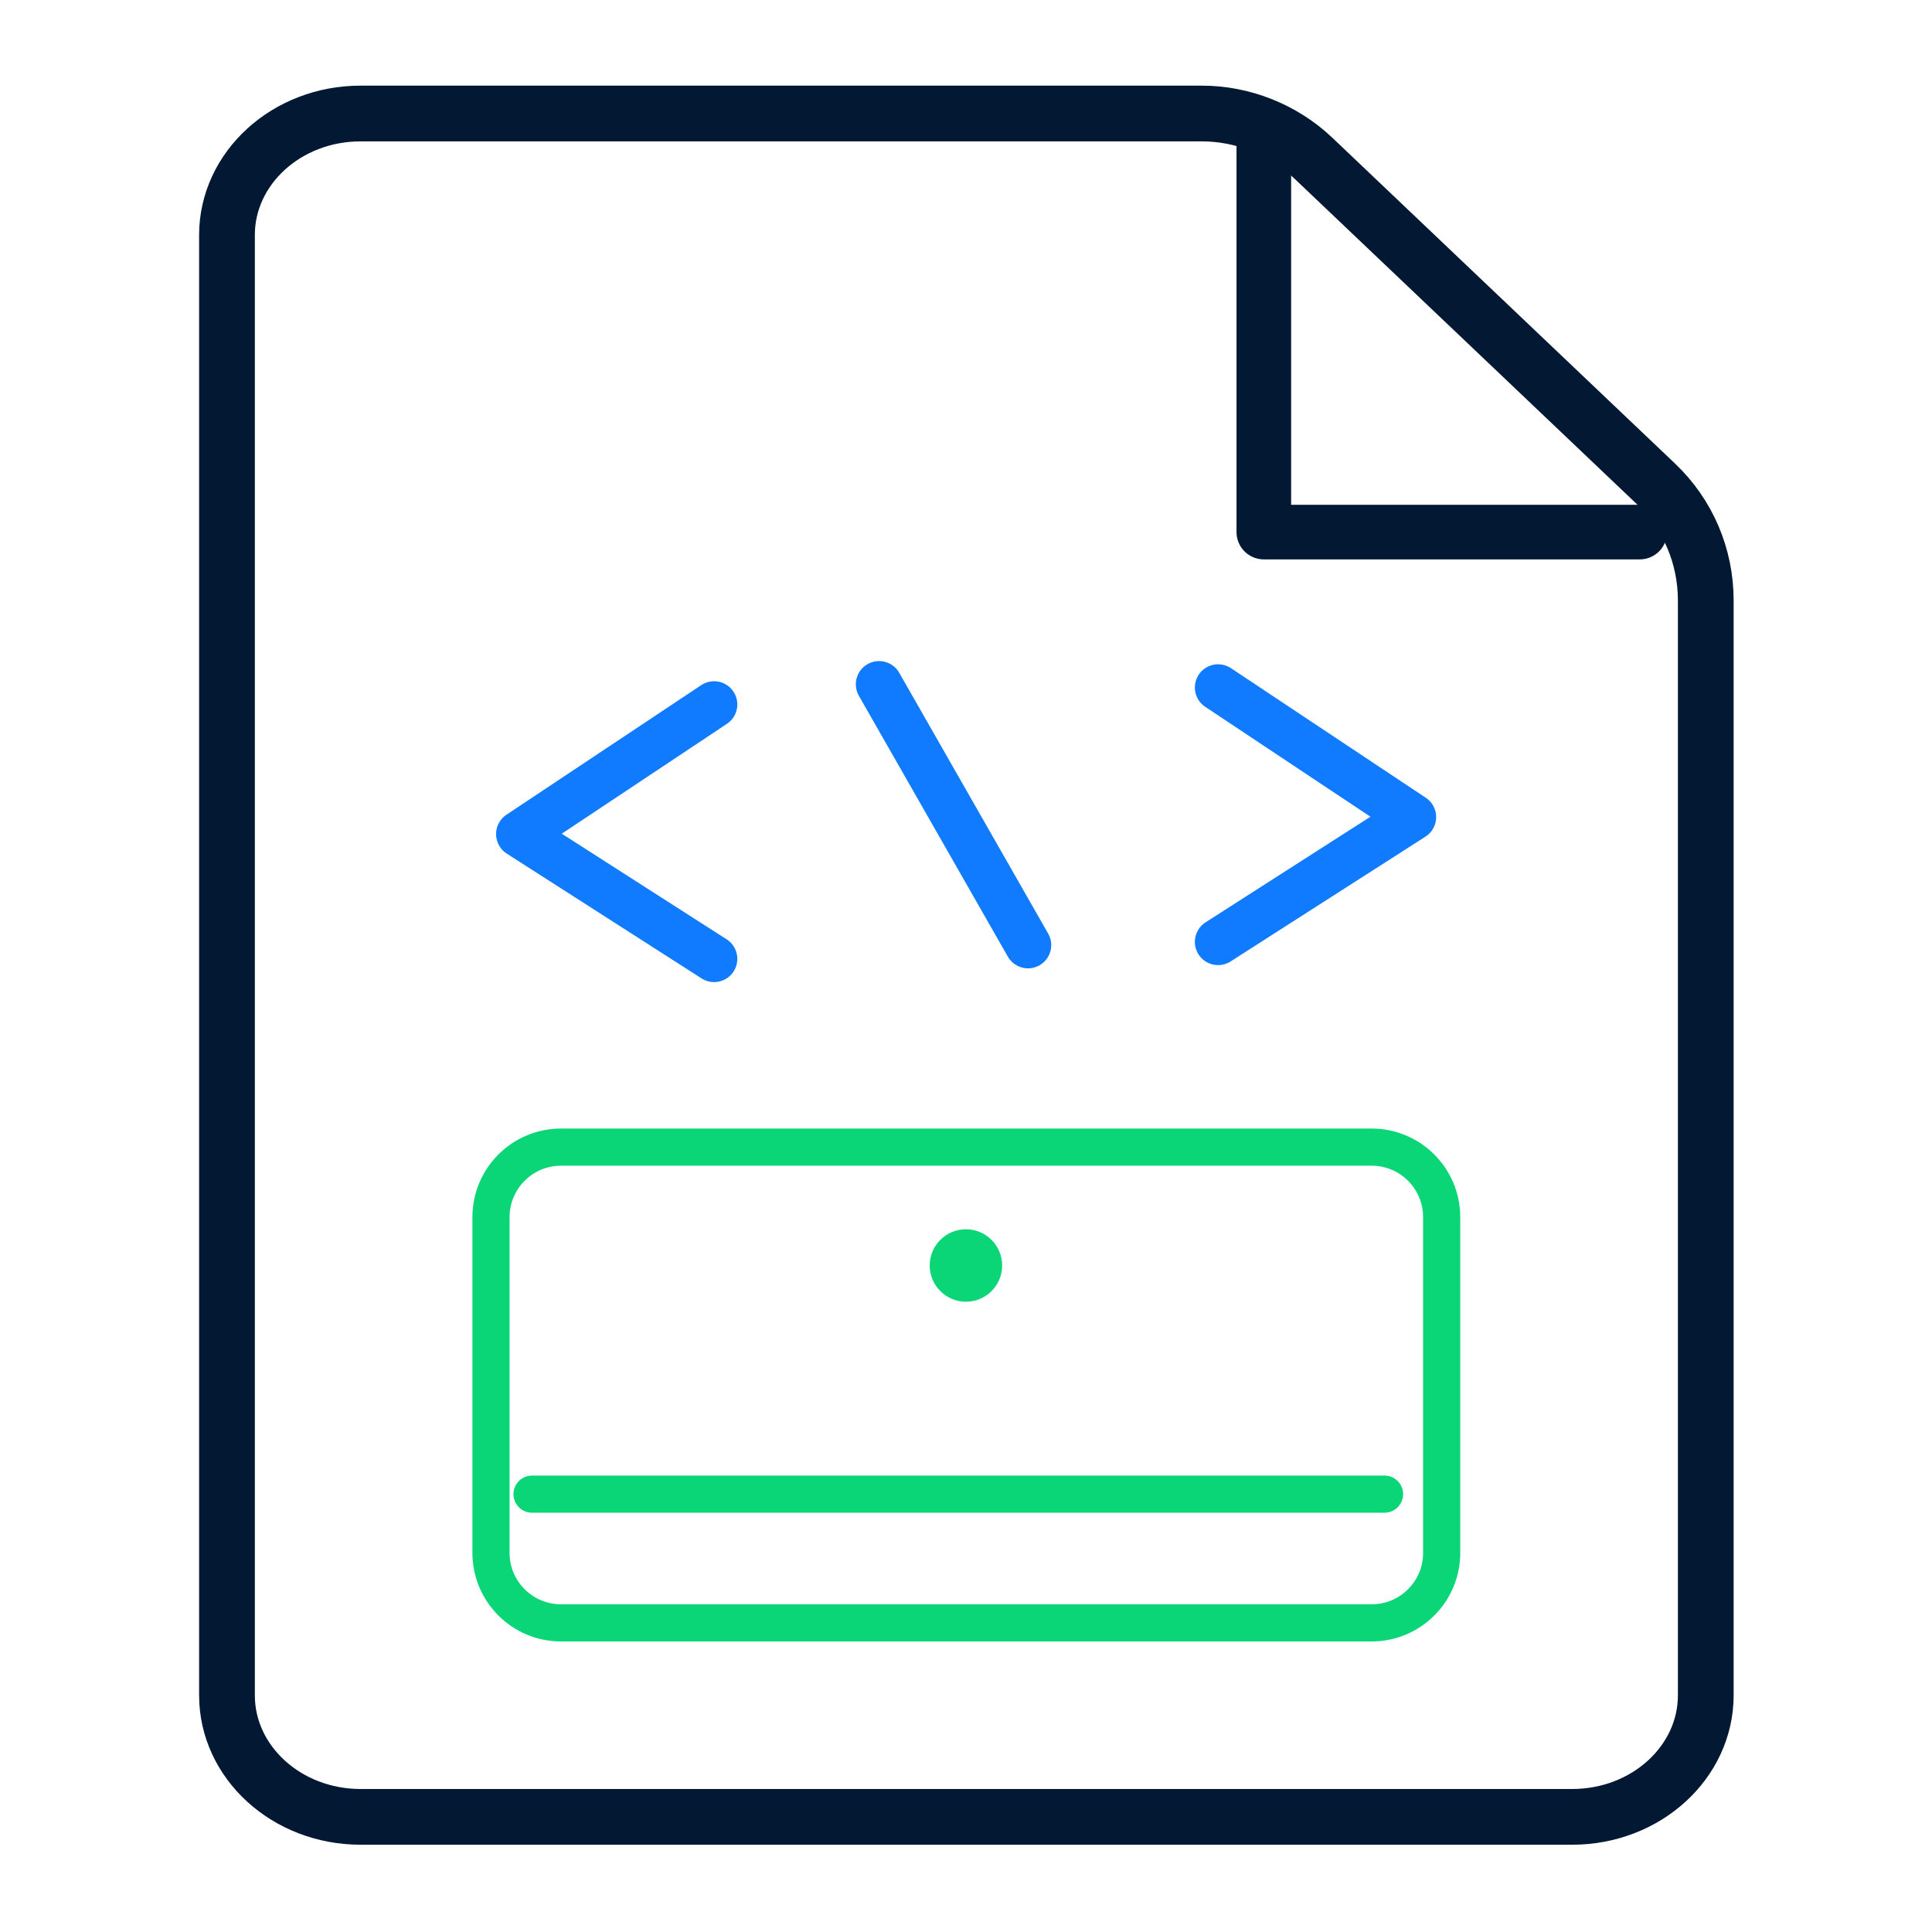
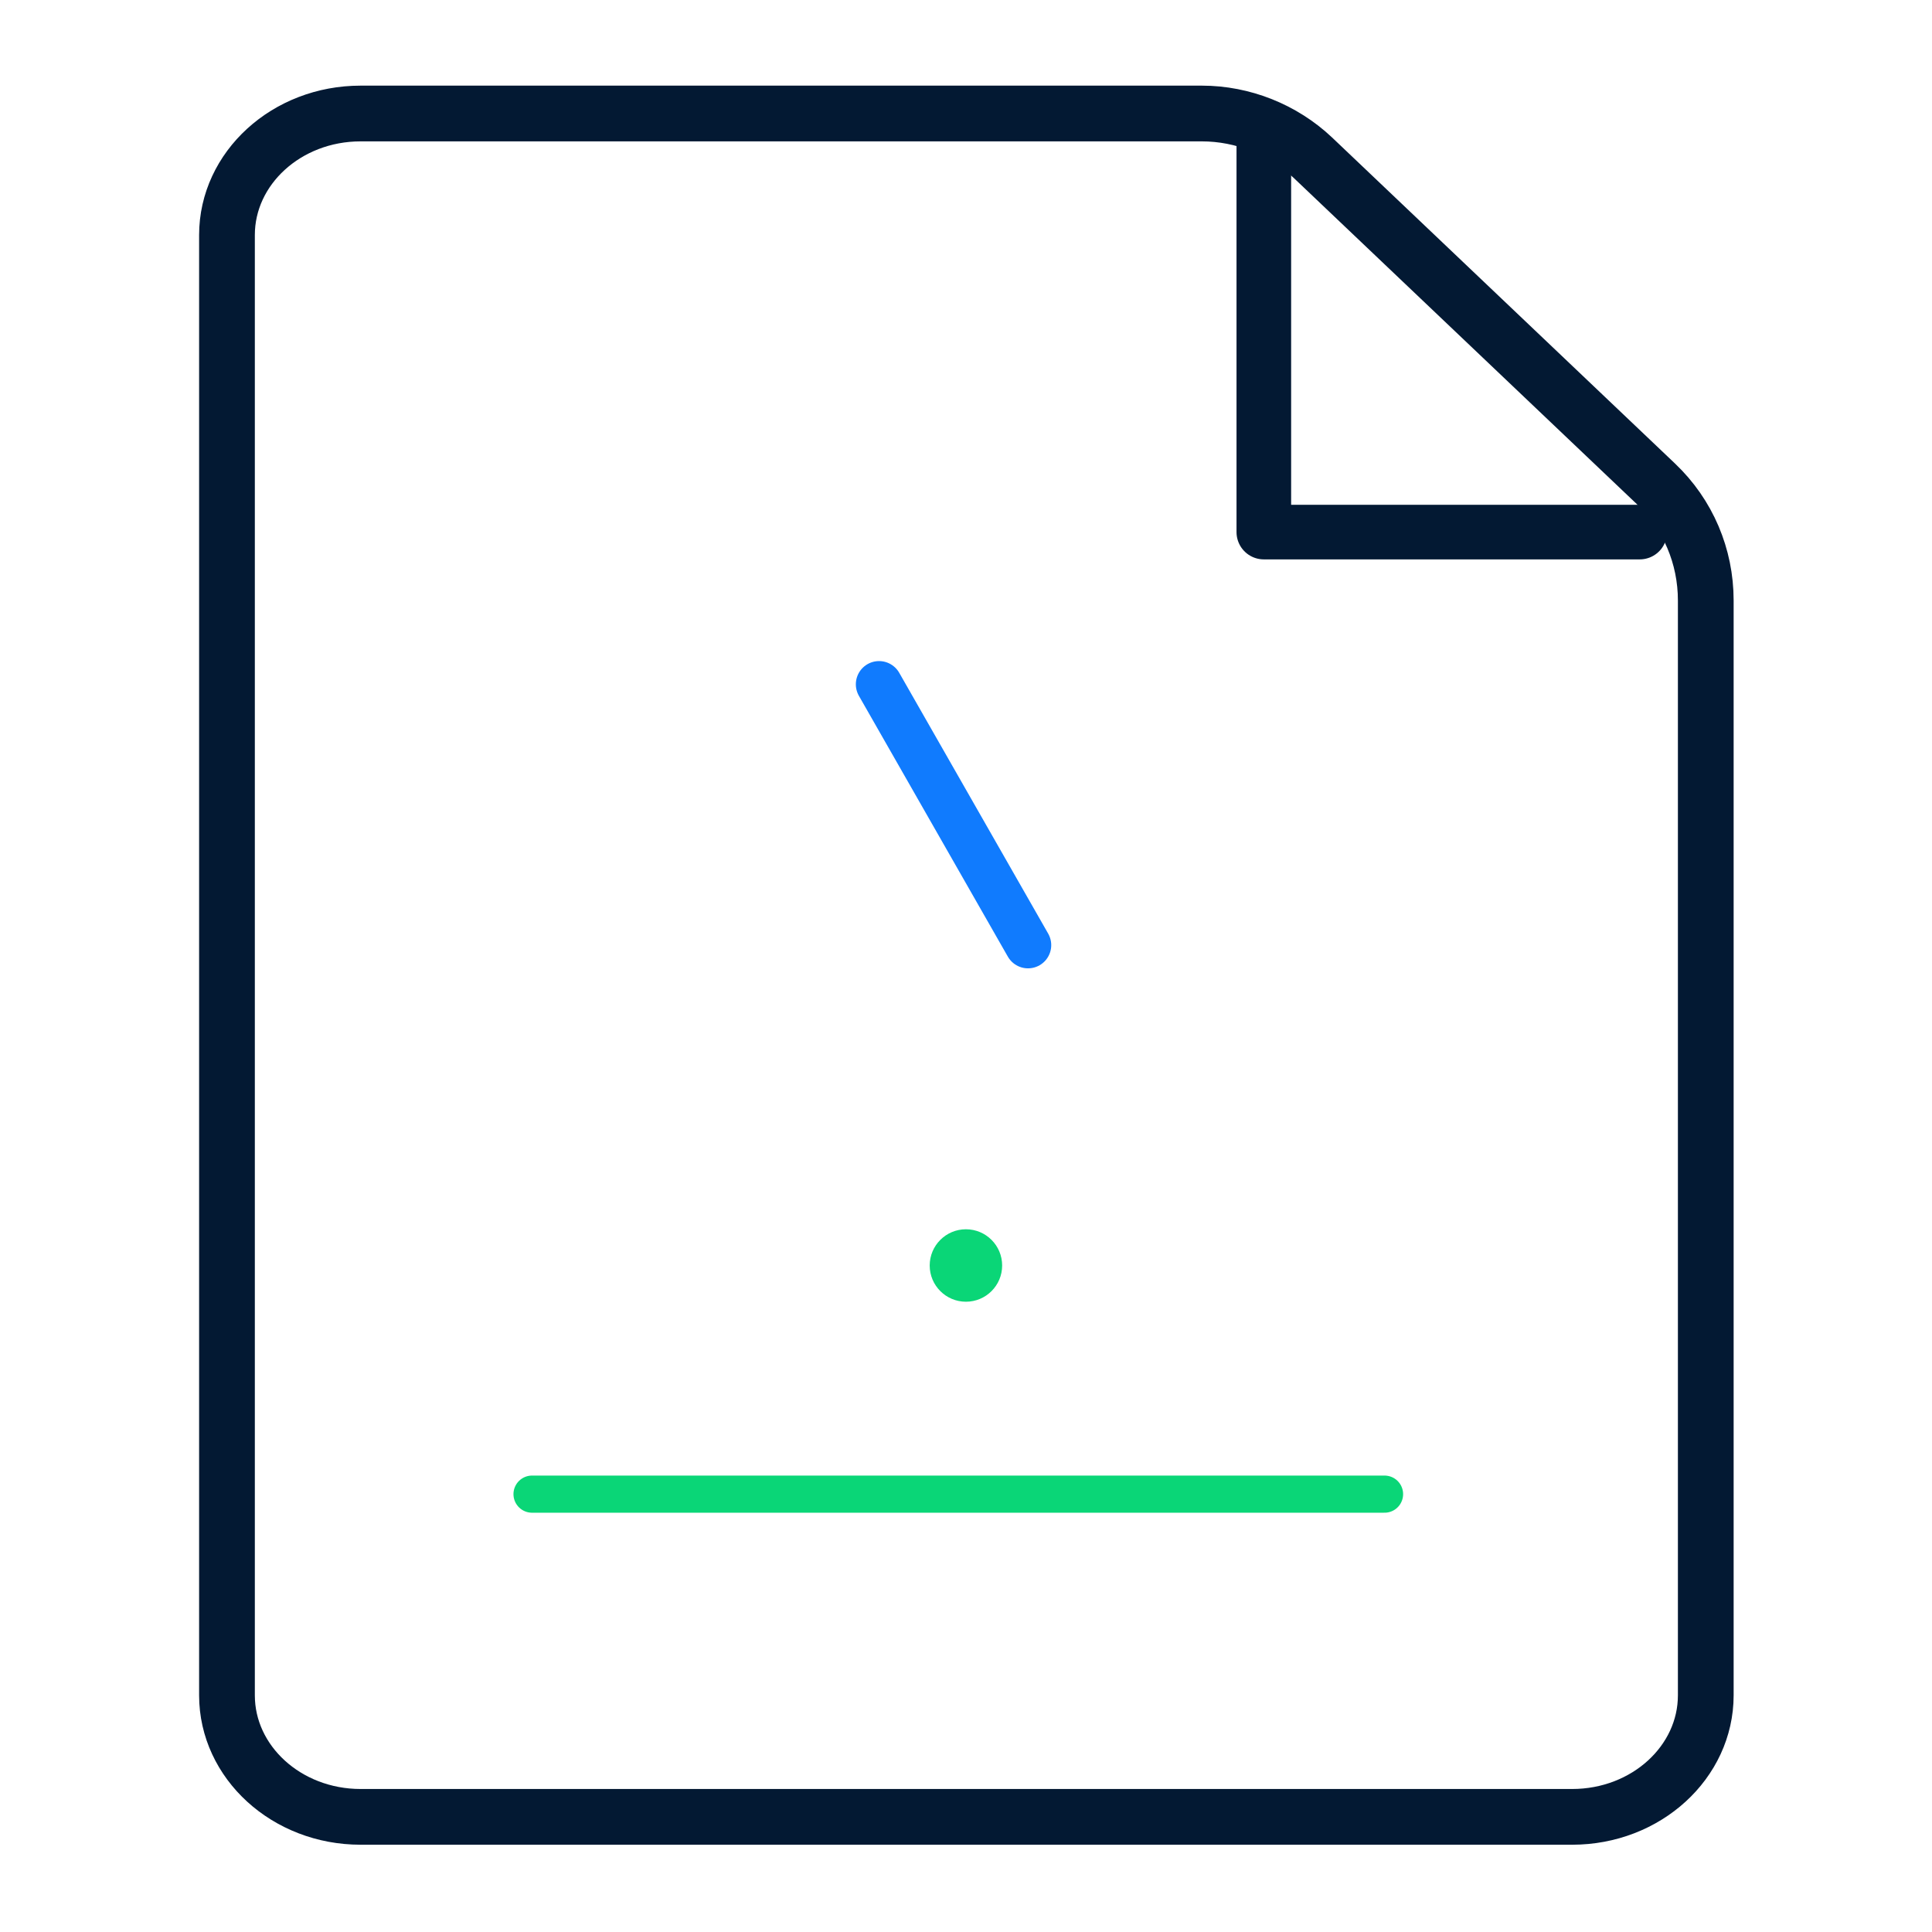
<svg xmlns="http://www.w3.org/2000/svg" width="52" height="52" viewBox="0 0 52 52" fill="none">
  <path d="M42.293 48.901H9.706C7.713 48.901 6.109 47.428 6.109 45.63V6.326C6.109 4.528 7.713 3.055 9.706 3.055H32.348C33.453 3.055 34.536 3.488 35.338 4.246L44.568 13.021C45.434 13.845 45.911 14.971 45.911 16.163V45.63C45.911 47.428 44.308 48.901 42.314 48.901H42.293Z" stroke="#031933" stroke-width="1.5" stroke-miterlimit="10" stroke-linecap="round" />
-   <path d="M32.785 18.504L38.029 21.992L32.785 25.351" stroke="#107BFE" stroke-width="1.25" stroke-linecap="round" stroke-linejoin="round" />
-   <path d="M19.22 18.961L13.977 22.449L19.22 25.808" stroke="#107BFE" stroke-width="1.25" stroke-linecap="round" stroke-linejoin="round" />
  <path d="M23.66 18.418L27.669 25.438" stroke="#107BFE" stroke-width="1.25" stroke-linecap="round" stroke-linejoin="round" />
-   <path d="M36.918 30.875H15.1C14.059 30.875 13.215 31.719 13.215 32.76V41.795C13.215 42.836 14.059 43.68 15.1 43.68H36.918C37.959 43.68 38.803 42.836 38.803 41.795V32.76C38.803 31.719 37.959 30.875 36.918 30.875Z" stroke="#0AD677" stroke-linecap="round" stroke-linejoin="round" />
  <path d="M34.016 3.574V14.321H44.134" stroke="#031933" stroke-width="1.47" stroke-linecap="round" stroke-linejoin="round" />
  <path d="M25.998 35.036C26.537 35.036 26.973 34.599 26.973 34.061C26.973 33.523 26.537 33.086 25.998 33.086C25.46 33.086 25.023 33.523 25.023 34.061C25.023 34.599 25.46 35.036 25.998 35.036Z" fill="#0AD677" />
  <path d="M14.32 40.215H37.265" stroke="#0AD677" stroke-linecap="round" stroke-linejoin="round" />
</svg>